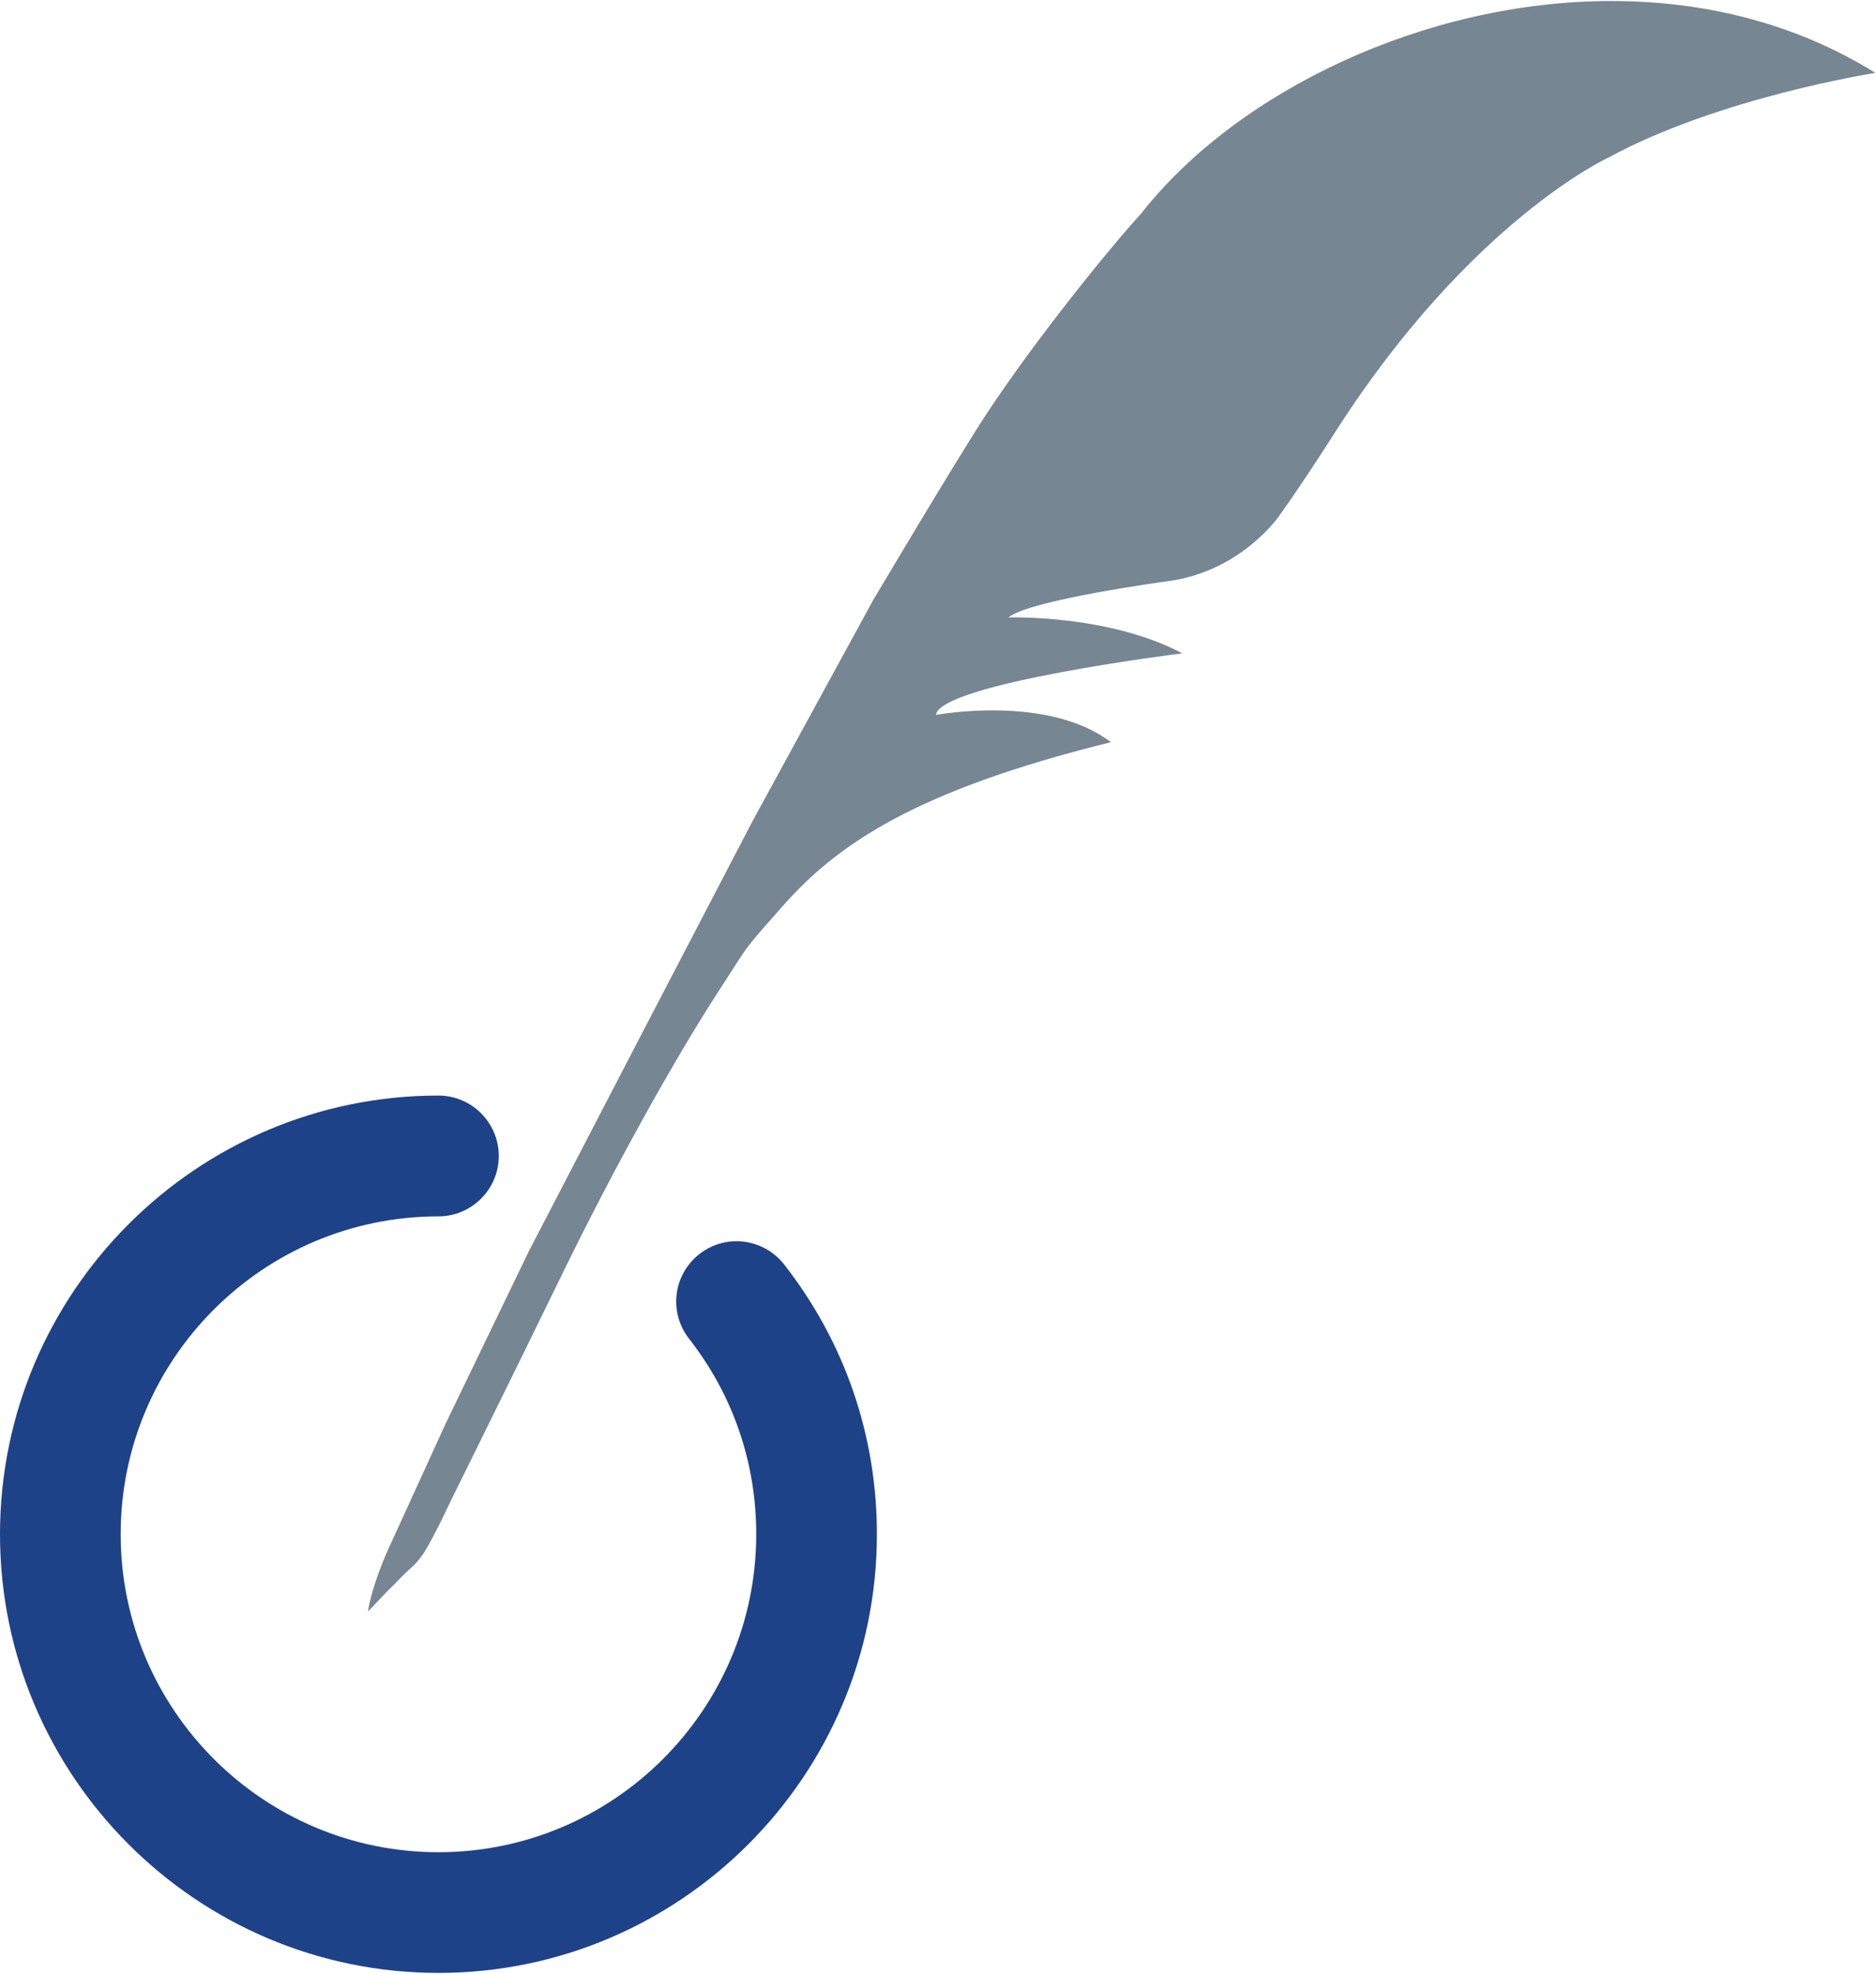
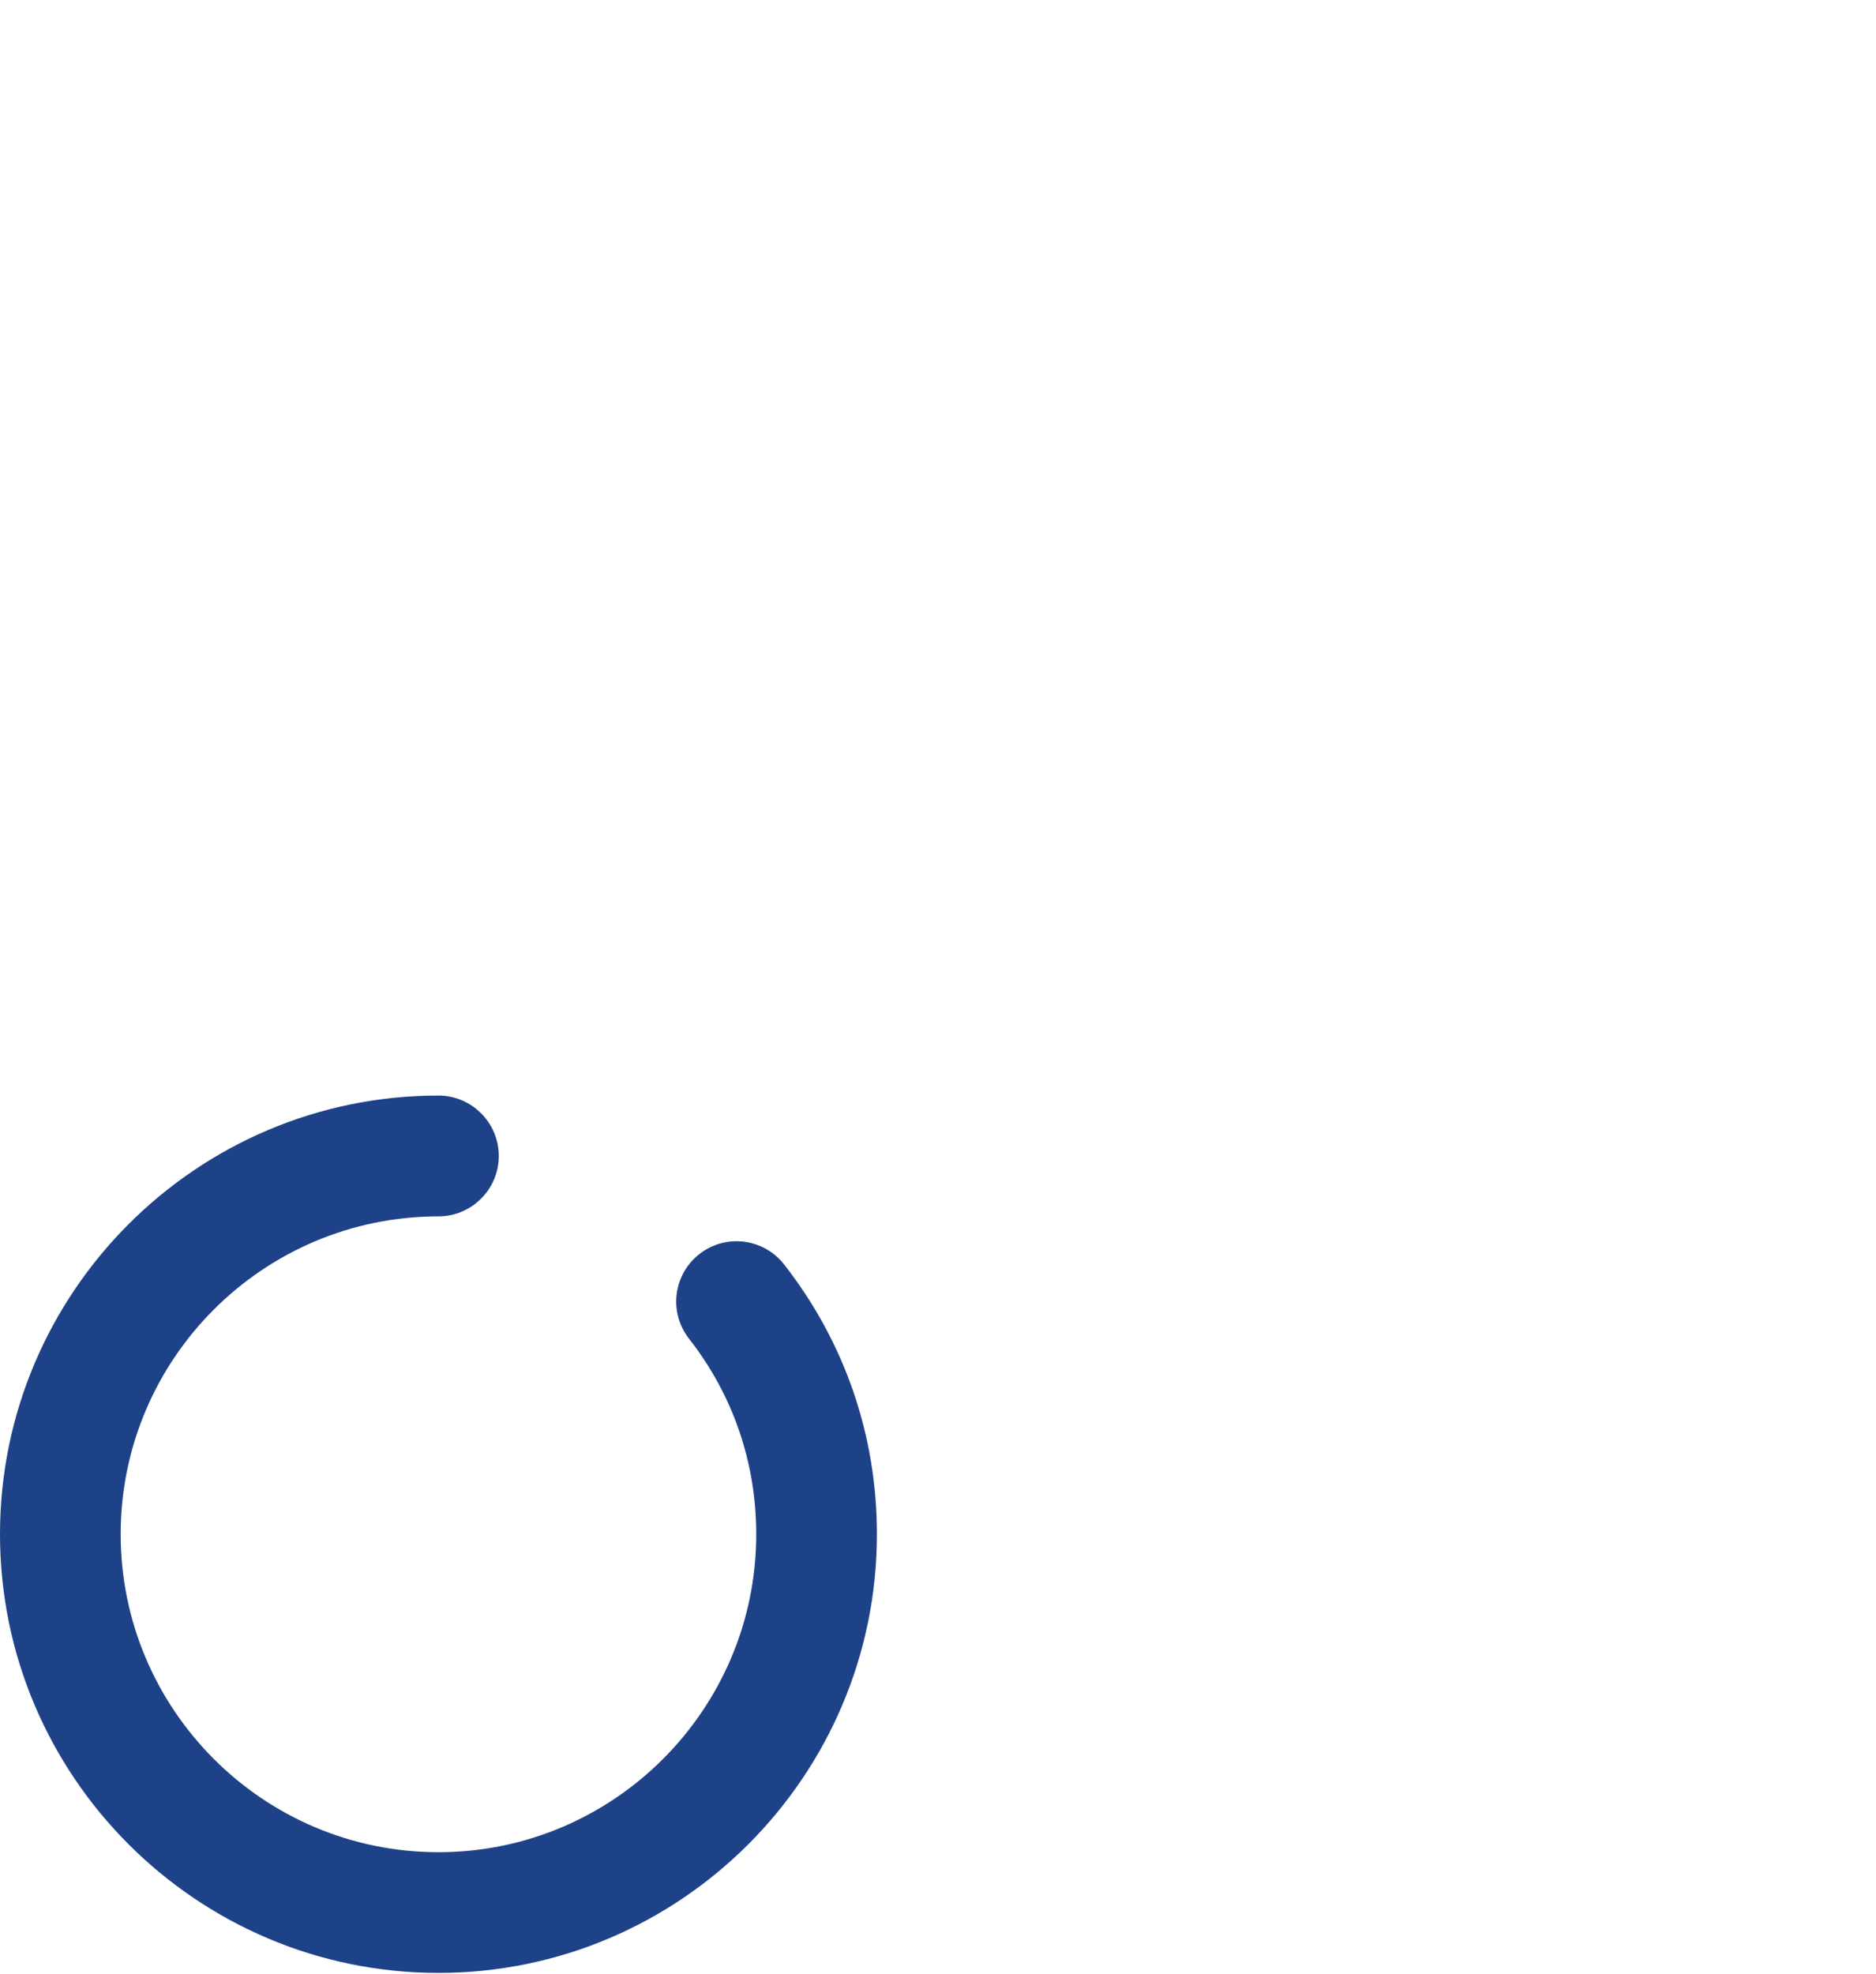
<svg xmlns="http://www.w3.org/2000/svg" version="1.2" viewBox="0 0 1480 1557">
  <g fill-rule="evenodd">
    <path fill="#1e4288" d="M345.9 1556.1c-190.7 0-345.9-155.2-345.9-346s155.2-346 345.9-346c26.2 0 47.6 21.4 47.6 47.7 0 26.2-21.4 47.6-47.6 47.6-138.3 0-250.7 112.4-250.7 250.7 0 138.3 112.4 250.8 250.7 250.8 138.2 0 250.7-112.5 250.7-250.8 0-56.5-18.3-109.8-53-154.2-16.2-20.7-12.6-50.6 8.2-66.8 20.7-16.2 50.5-12.5 66.8 8.2 47.8 61.2 73.2 134.8 73.2 212.8 0 190.8-155.2 346-345.9 346z" />
-     <path fill="#768692" d="m305.7 1254.9-15.4 16.2c3.1-20.8 15.5-48.1 15.5-48.1l45.8-100.2 65.8-136.3 87.2-167.9 89-170.8 95.2-174.4s66.7-112.4 89.7-147.3c39.2-59.3 96-129.4 121.8-157.7C975.8 72.2 1123.8.8 1271.4.8c72.3 0 144.5 17.1 208.1 56.7 0 0-122.8 19.1-210.4 66.7 0 0-108.8 49.6-215.5 216.2 0 0-24.3 38.4-44.6 66.7 0 0-30.3 44.3-89 51.5 0 0-107.8 14.6-124.5 28.4 0 0 79-2.6 137.2 28.3 0 0-191.4 23.8-194.3 48.6 0 0 88.1-16.6 138 21.5-154.5 38.1-216 80.8-258.5 128.8-34.5 39-25.6 28.7-51 67.6-33 50.8-80.8 135.7-123.9 224.2-46.3 95.2-87.8 178.1-94.1 191.8 0 0-11.3 23.1-16 29.2-5.3 6.9-4.7 6-12.5 13.2-6 5.7-7.5 7.8-14.7 14.7z" />
  </g>
</svg>